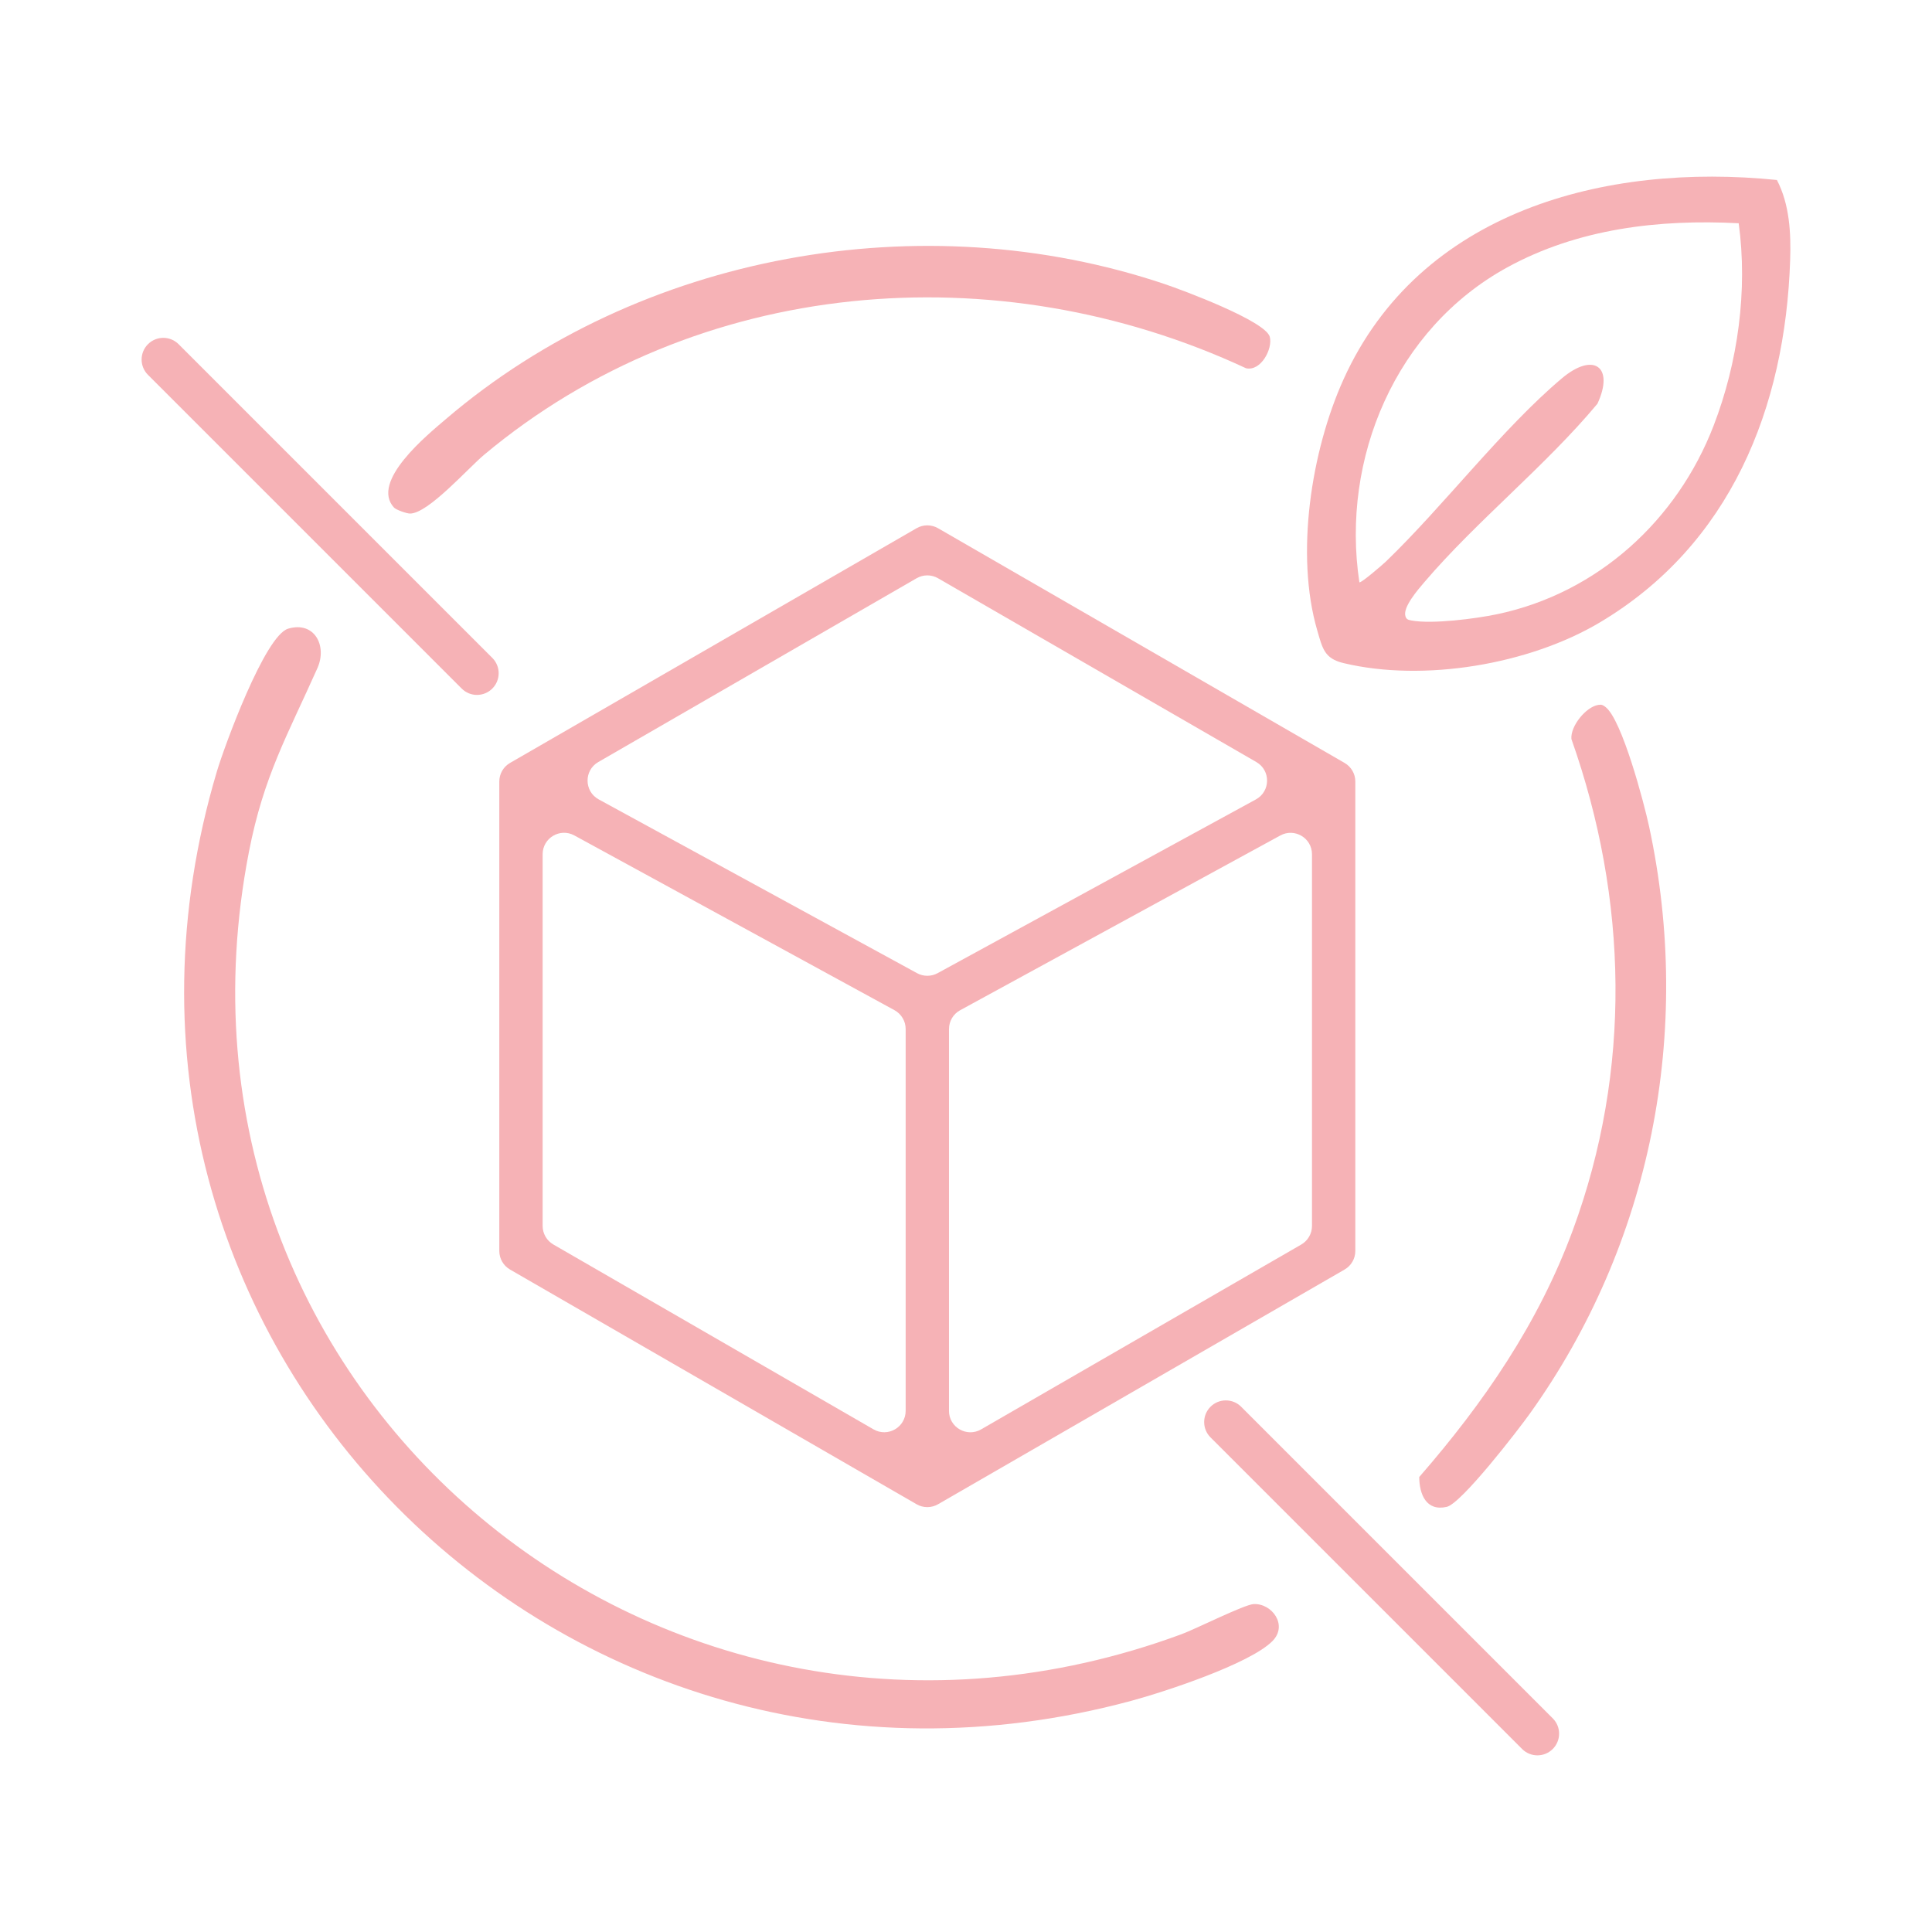
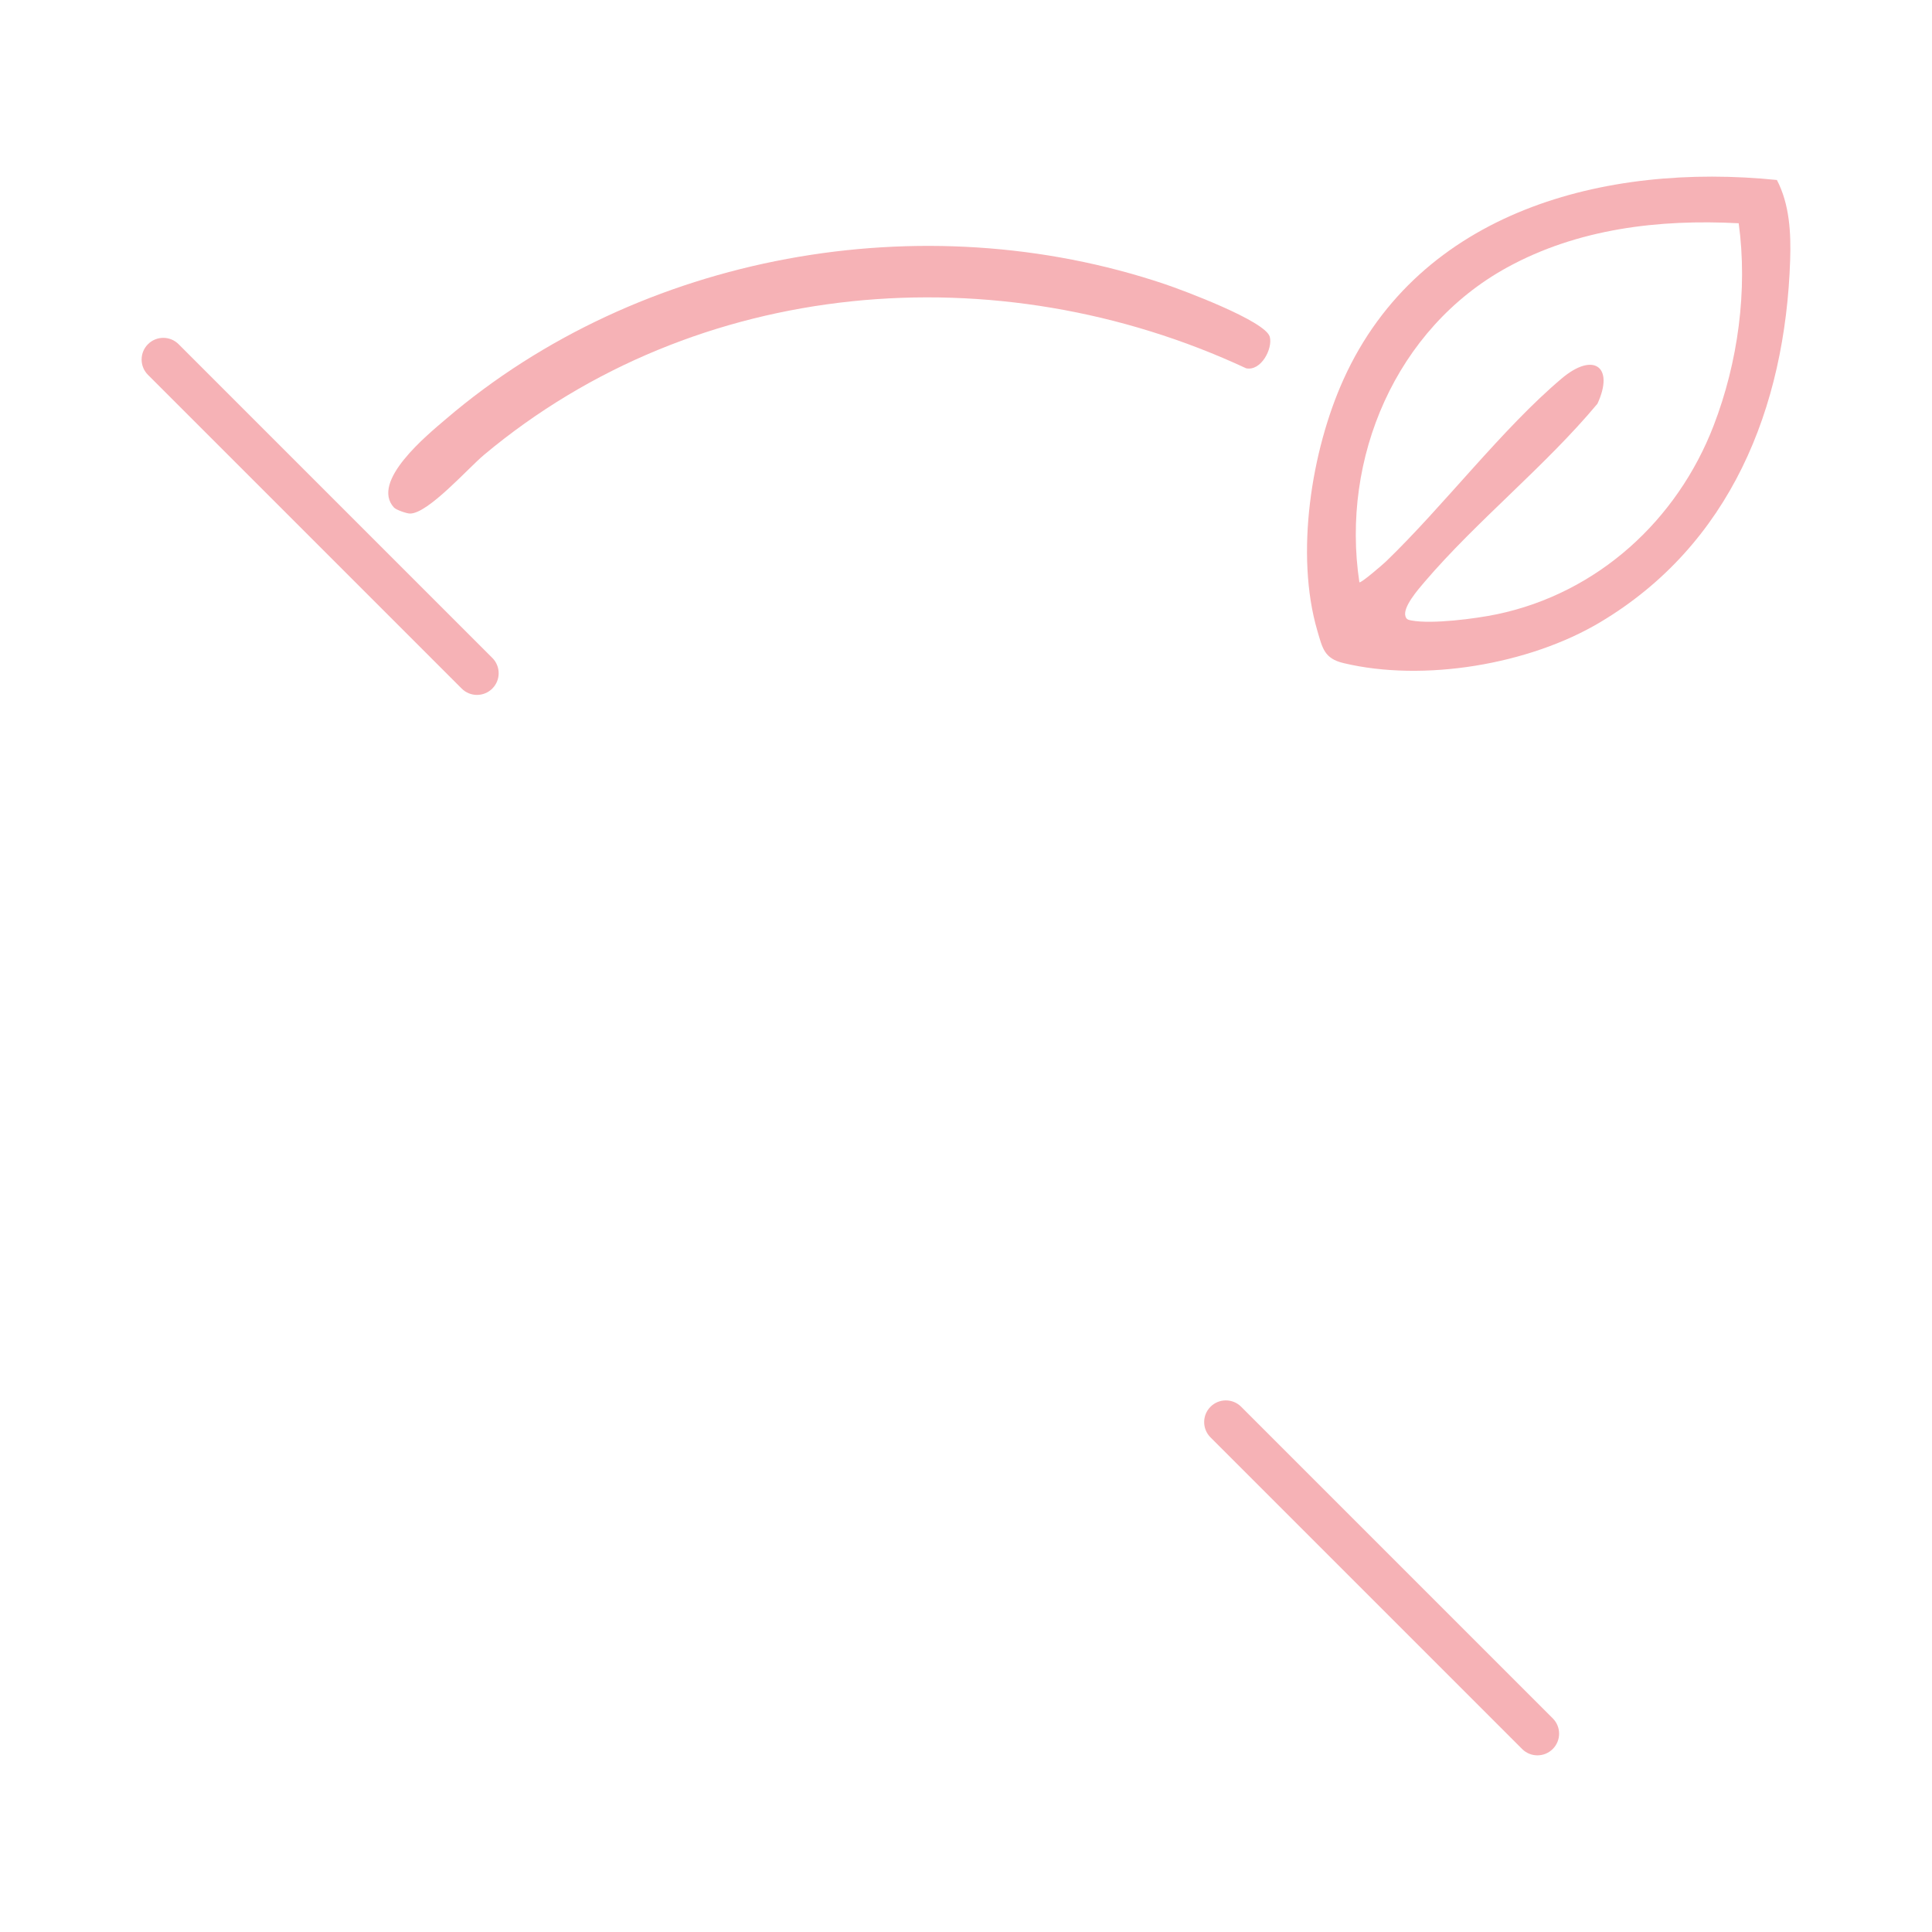
<svg xmlns="http://www.w3.org/2000/svg" id="Camada_2" data-name="Camada 2" viewBox="0 0 677.65 677.65">
  <defs>
    <style>
      .cls-1 {
        fill: none;
      }

      .cls-2 {
        fill: #f6b2b6;
      }
    </style>
  </defs>
  <g id="Camada_1-2" data-name="Camada 1">
    <g>
      <g>
-         <path class="cls-2" d="M101.09,220.5c9.21-2.71,13.74,6,10.25,13.83-10.51,23.59-18.86,37.85-24.03,64.47-37.01,190.54,145.61,341.4,327.13,274.39,4.99-1.84,22.03-10.41,25.27-10.56,6.46-.3,12.1,7.41,6.62,12.96-7.93,8.04-38.1,17.9-49.62,21-199.86,53.92-379.99-126.72-320.64-326,2.61-8.76,16.84-47.68,25-50.08Z" />
        <path class="cls-2" d="M623.25,63.13c4.45,8.55,4.96,18.55,4.65,28.05-1.7,51.95-21,99.94-66.81,127.17-24.75,14.71-61.72,20.97-89.86,14.23-6.69-1.6-7.35-5.1-9.18-11.38-7.82-26.69-2.14-63.1,9.22-88.2,26.73-59.05,91.83-75.99,151.98-69.87ZM609.86,78.31c-27.99-1.48-56.44,1.89-81.24,15.5-39.03,21.42-58.37,66.93-51.82,110.42.48.48,8.39-6.38,9.28-7.24,20.28-19.53,40.88-46.71,61.75-64.29,11.13-9.37,18.48-4.08,12.48,8.9-18.27,21.91-42.41,41.13-60.74,62.62-2.18,2.56-7.65,8.81-6.6,11.96.33,1.14,1.12,1.27,2.14,1.46,7.22,1.34,22.47-.63,29.98-2.2,35.24-7.4,63.16-32.9,75.97-66.16,8.53-22.13,12-47.51,8.79-70.96Z" />
-         <path class="cls-2" d="M138.23,178.07c-8.5-9.16,11.76-25.6,18.12-31.04,68.05-58.2,167.24-75.94,252.08-47.42,6.32,2.12,35.48,12.98,36.95,18.54,1.09,4.13-3.07,12.15-8.32,11.02-87.33-40.7-192.7-32.03-267.29,30.37-5.59,4.68-19.62,20.61-25.95,20.59-1.2,0-4.84-1.28-5.58-2.07Z" />
-         <path class="cls-2" d="M560.58,247.25c1.22-.19,1.59,0,2.53.71,5.83,4.42,13.57,33.85,15.31,41.92,15.49,71.85.75,146.56-41.9,206.05-4.1,5.73-23.9,31.41-29.07,32.6-7.23,1.66-9.62-4.47-9.65-10.47,22.67-26.04,41.83-53.93,53.86-86.55,20.72-56.18,19.38-116.11-.49-172.31-.37-4.59,5.15-11.27,9.41-11.95Z" />
+         <path class="cls-2" d="M138.23,178.07c-8.5-9.16,11.76-25.6,18.12-31.04,68.05-58.2,167.24-75.94,252.08-47.42,6.32,2.12,35.48,12.98,36.95,18.54,1.09,4.13-3.07,12.15-8.32,11.02-87.33-40.7-192.7-32.03-267.29,30.37-5.59,4.68-19.62,20.61-25.95,20.59-1.2,0-4.84-1.28-5.58-2.07" />
        <path class="cls-2" d="M539.25,615.69c-1.94,0-3.89-.74-5.37-2.23l-109.29-109.29c-2.97-2.97-2.97-7.78,0-10.75,2.97-2.97,7.78-2.97,10.75,0l109.29,109.29c2.97,2.97,2.97,7.78,0,10.75-1.48,1.48-3.43,2.23-5.37,2.23Z" />
        <path class="cls-2" d="M167.3,243.74c-1.94,0-3.89-.74-5.37-2.23l-110.03-110.03c-2.97-2.97-2.97-7.78,0-10.75,2.97-2.97,7.78-2.97,10.75,0l110.03,110.03c2.97,2.97,2.97,7.78,0,10.75-1.48,1.48-3.43,2.23-5.37,2.23Z" />
-         <path class="cls-2" d="M475.38,274.11h0c0-2.68-1.43-5.16-3.76-6.51l-142.61-82.33c-2.32-1.34-5.19-1.34-7.51,0l-142.61,82.33c-2.32,1.34-3.76,3.82-3.76,6.51h0v164.67c0,2.68,1.43,5.16,3.76,6.51l142.61,82.33c2.32,1.34,5.19,1.34,7.51,0l142.61-82.33c2.32-1.34,3.76-3.82,3.76-6.51v-164.67ZM440.52,280.39l-111.66,60.95c-2.24,1.22-4.96,1.22-7.2,0l-111.66-60.95c-5.15-2.81-5.23-10.17-.16-13.1l111.66-64.47c2.32-1.34,5.19-1.34,7.51,0l111.66,64.47c5.08,2.93,4.99,10.29-.16,13.1ZM201.45,293.03l112.3,61.3c2.41,1.32,3.91,3.85,3.91,6.59v133.92c0,5.78-6.26,9.4-11.27,6.51l-112.3-64.84c-2.32-1.34-3.76-3.82-3.76-6.51v-130.38c0-5.7,6.11-9.33,11.11-6.59ZM332.86,494.85v-133.92c0-2.75,1.5-5.28,3.91-6.59l112.3-61.3c5.01-2.73,11.11.89,11.11,6.59v130.38c0,2.68-1.43,5.16-3.76,6.51l-112.3,64.84c-5.01,2.89-11.27-.72-11.27-6.51Z" />
      </g>
-       <rect class="cls-1" width="677.65" height="677.65" />
    </g>
  </g>
</svg>